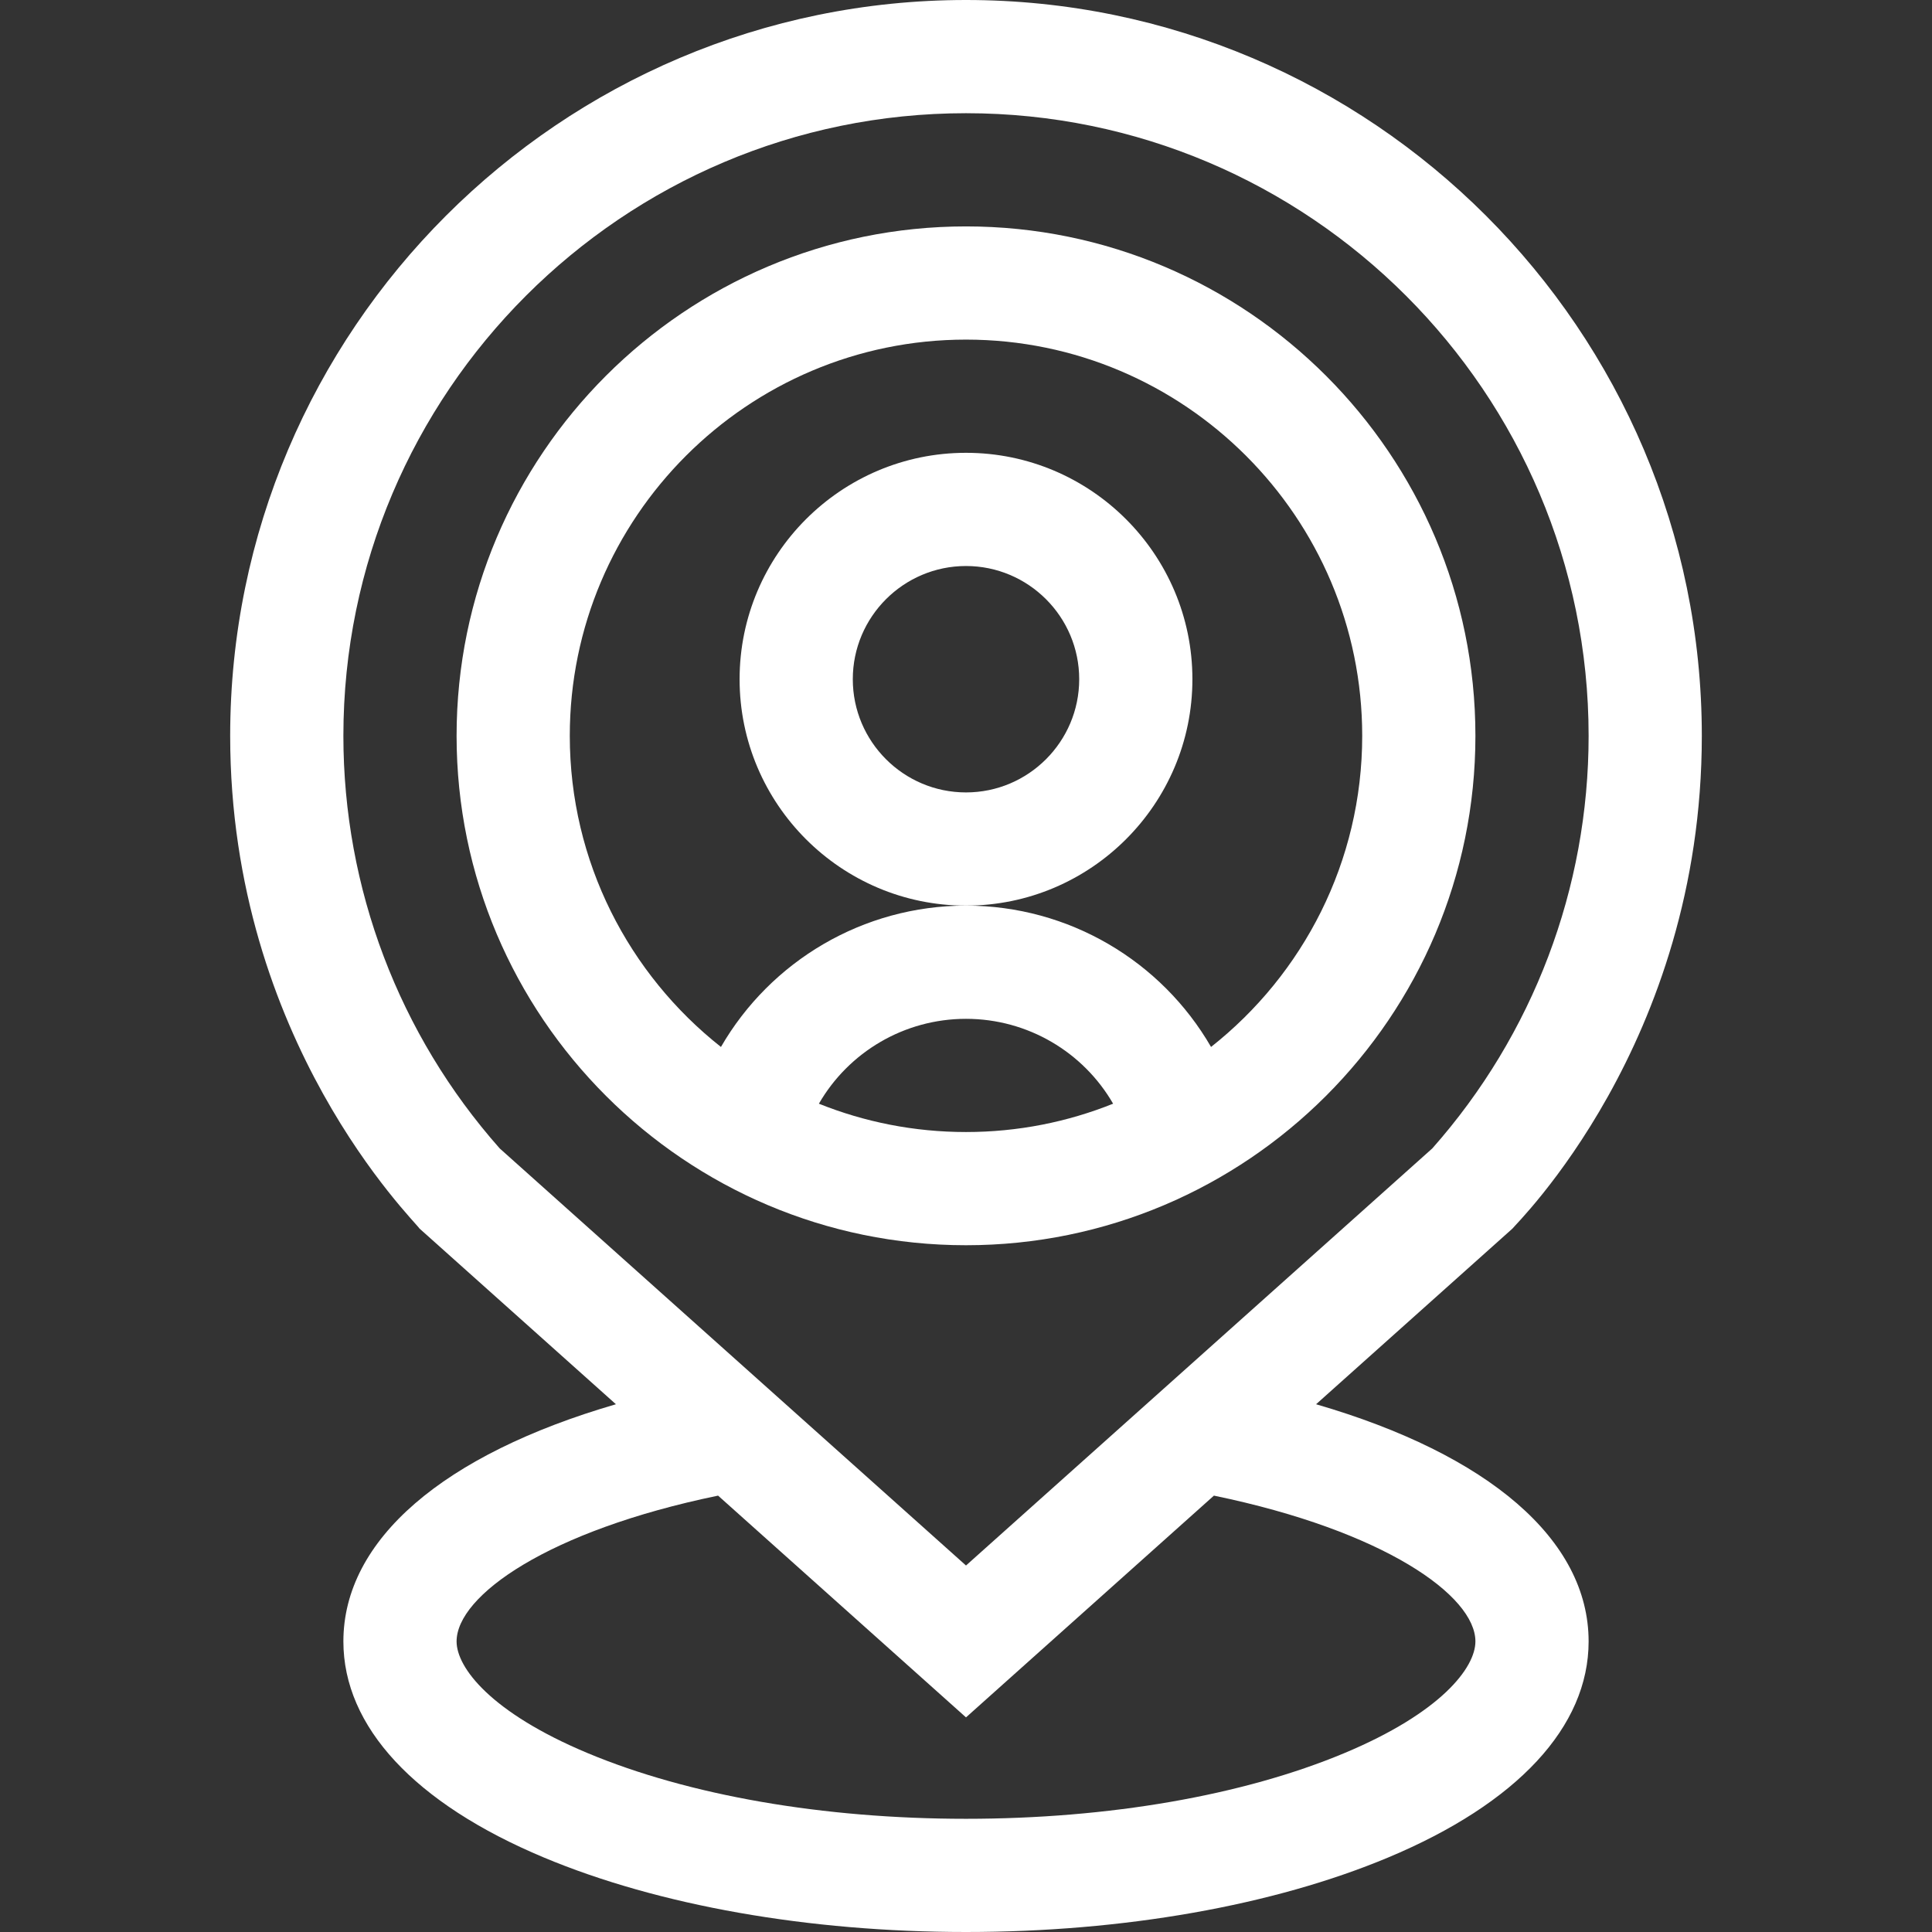
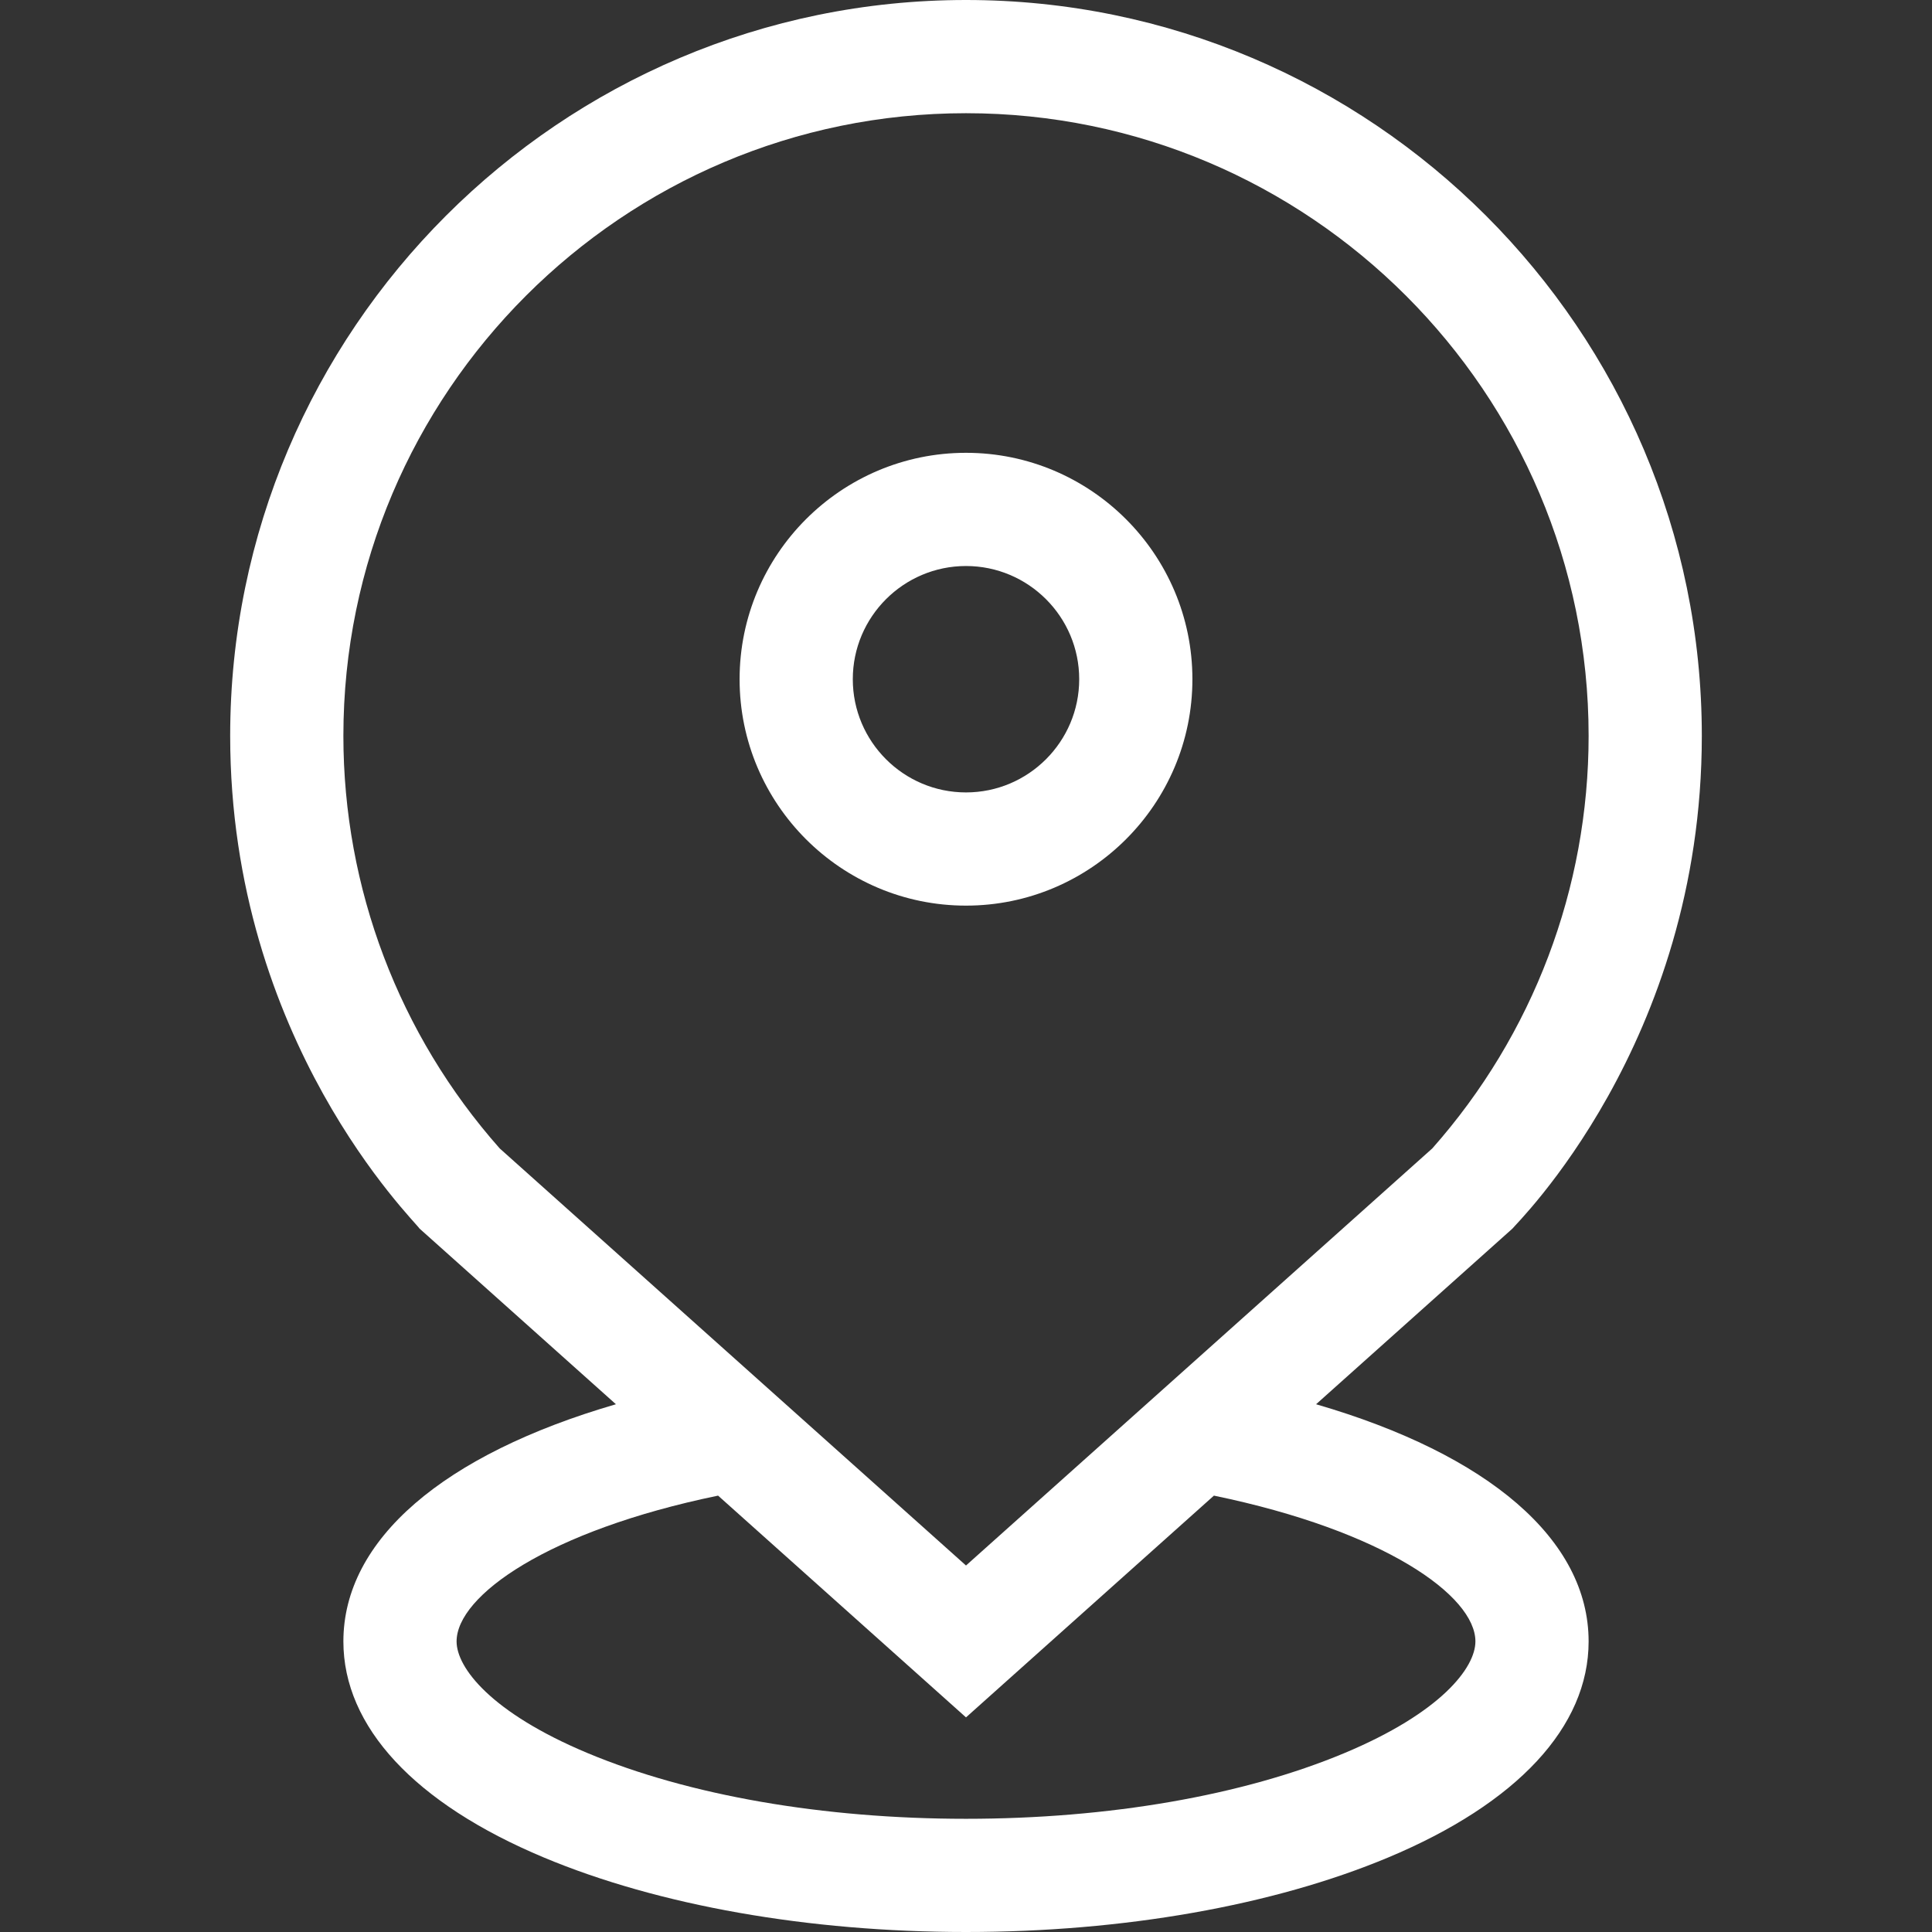
<svg xmlns="http://www.w3.org/2000/svg" width="512" height="512" x="0" y="0" viewBox="0 0 512 512" style="enable-background:new 0 0 512 512" xml:space="preserve">
  <rect x="0" y="0" width="512" height="512" fill="#333333" stroke="none" />
  <g>
    <g>
      <path d="m316 180c0-33.084-26.916-60-60-60s-60 26.916-60 60 26.916 60 60 60 60-26.916 60-60zm-60 30c-16.542 0-30-13.458-30-30s13.458-30 30-30 30 13.458 30 30-13.458 30-30 30z" fill="#ffffff" data-original="#000000" style="" />
-       <path d="m256 60c-74.439 0-135 60.561-135 135s60.561 135 135 135 135-60.561 135-135-60.561-135-135-135zm-38.985 232.491c7.881-13.656 22.595-22.491 38.985-22.491s31.104 8.835 38.985 22.491c-12.06 4.84-25.216 7.509-38.985 7.509s-26.925-2.669-38.985-7.509zm103.925-15.038c-13.144-22.742-37.649-37.453-64.94-37.453s-51.796 14.711-64.94 37.453c-24.382-19.245-40.06-49.052-40.06-82.453 0-57.897 47.103-105 105-105s105 47.103 105 105c0 33.401-15.678 63.208-40.06 82.453z" fill="#ffffff" data-original="#000000" style="" />
      <path d="m451 195c0-107.523-87.477-195-195-195s-195 87.477-195 195c0 80.925 48.94 128.553 50.172 130.579l52.053 46.561c-45.741 13.305-72.225 35.905-72.225 62.86 0 22.588 18.874 42.924 53.145 57.264 30.416 12.727 70.14 19.736 111.855 19.736s81.439-7.009 111.855-19.736c34.271-14.34 53.145-34.676 53.145-57.264 0-26.955-26.484-49.555-72.225-62.86l52.053-46.561c.593-.975 50.172-48.965 50.172-130.579zm-60 240c0 6.947-9.094 18.865-34.724 29.589-26.834 11.227-62.446 17.411-100.276 17.411s-73.442-6.184-100.276-17.411c-25.63-10.724-34.724-22.642-34.724-29.589 0-12.143 24.237-29.343 69.297-38.645l65.703 58.77 65.703-58.77c45.06 9.302 69.297 26.502 69.297 38.645zm-135-20.125-123.568-110.529c-26.724-30.178-41.432-68.976-41.432-109.346 0-90.981 74.019-165 165-165s165 74.019 165 165c0 40.37-14.708 79.168-41.432 109.346z" fill="#ffffff" data-original="#000000" style="" />
    </g>
  </g>
</svg>